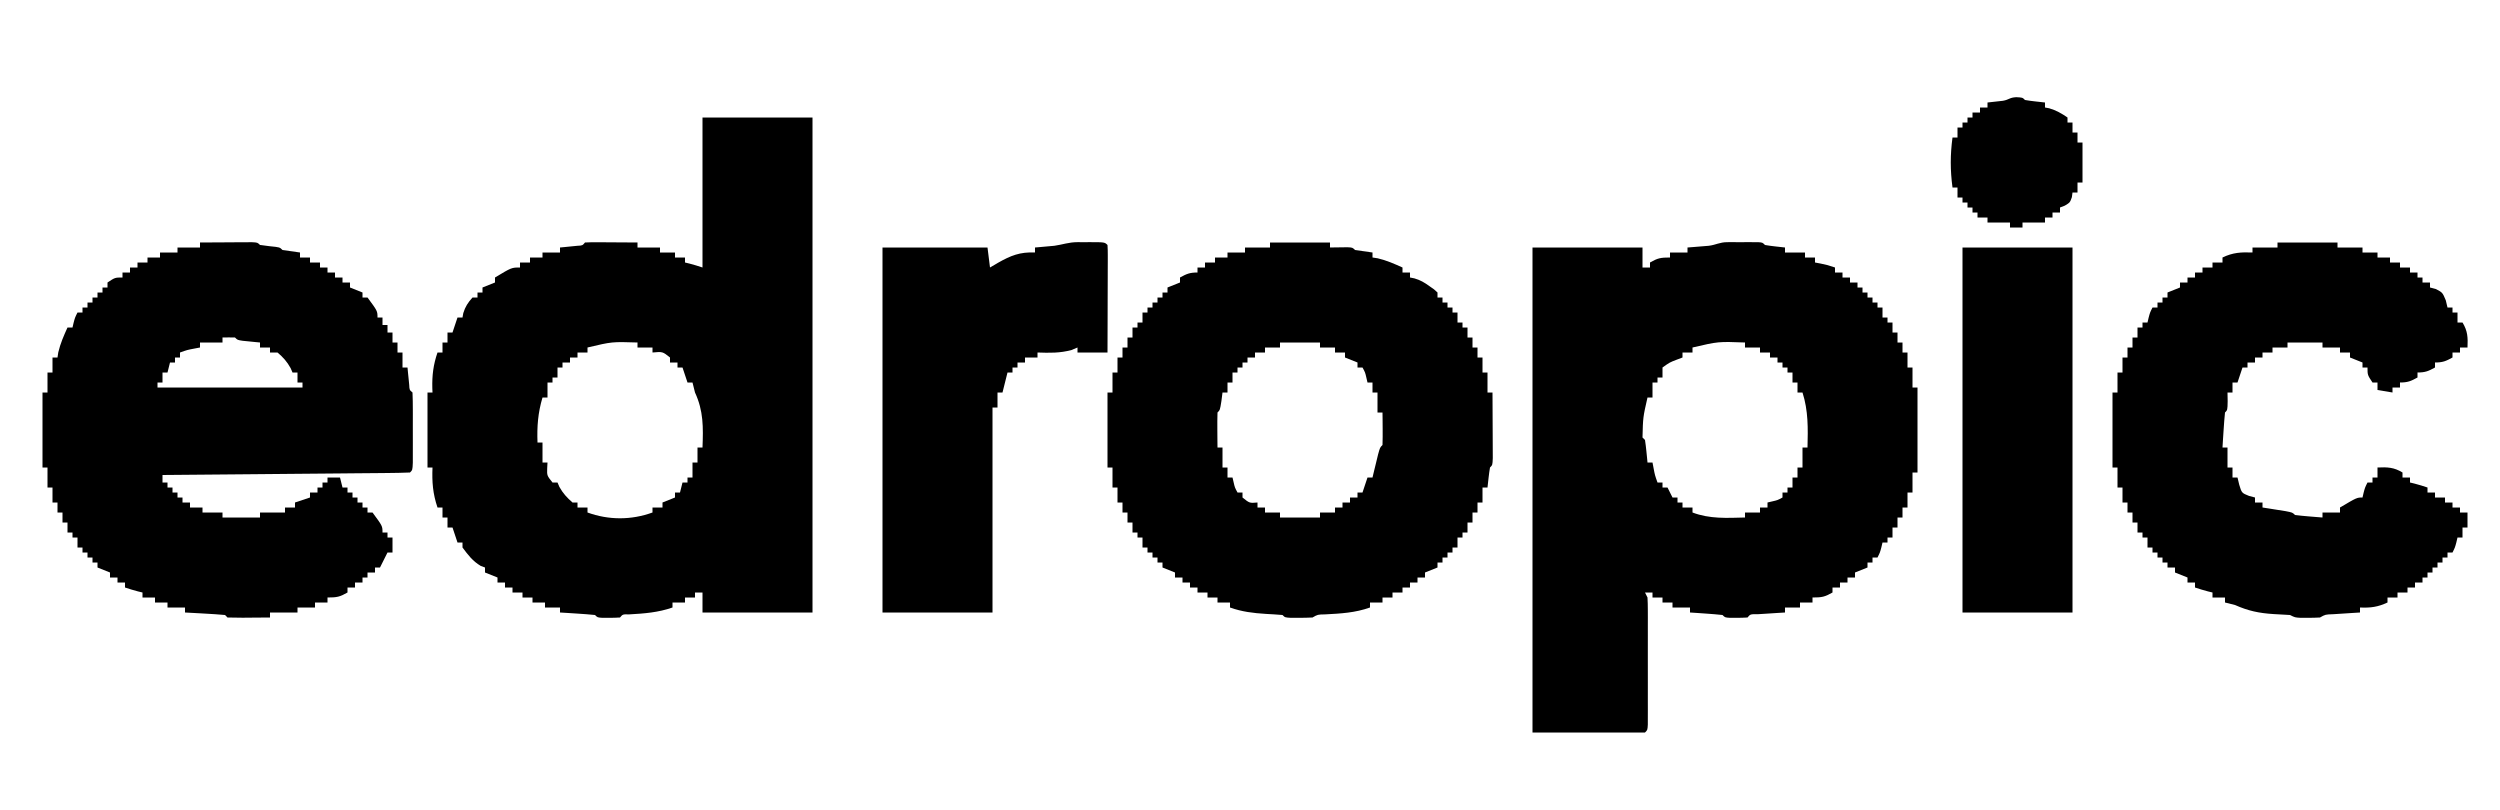
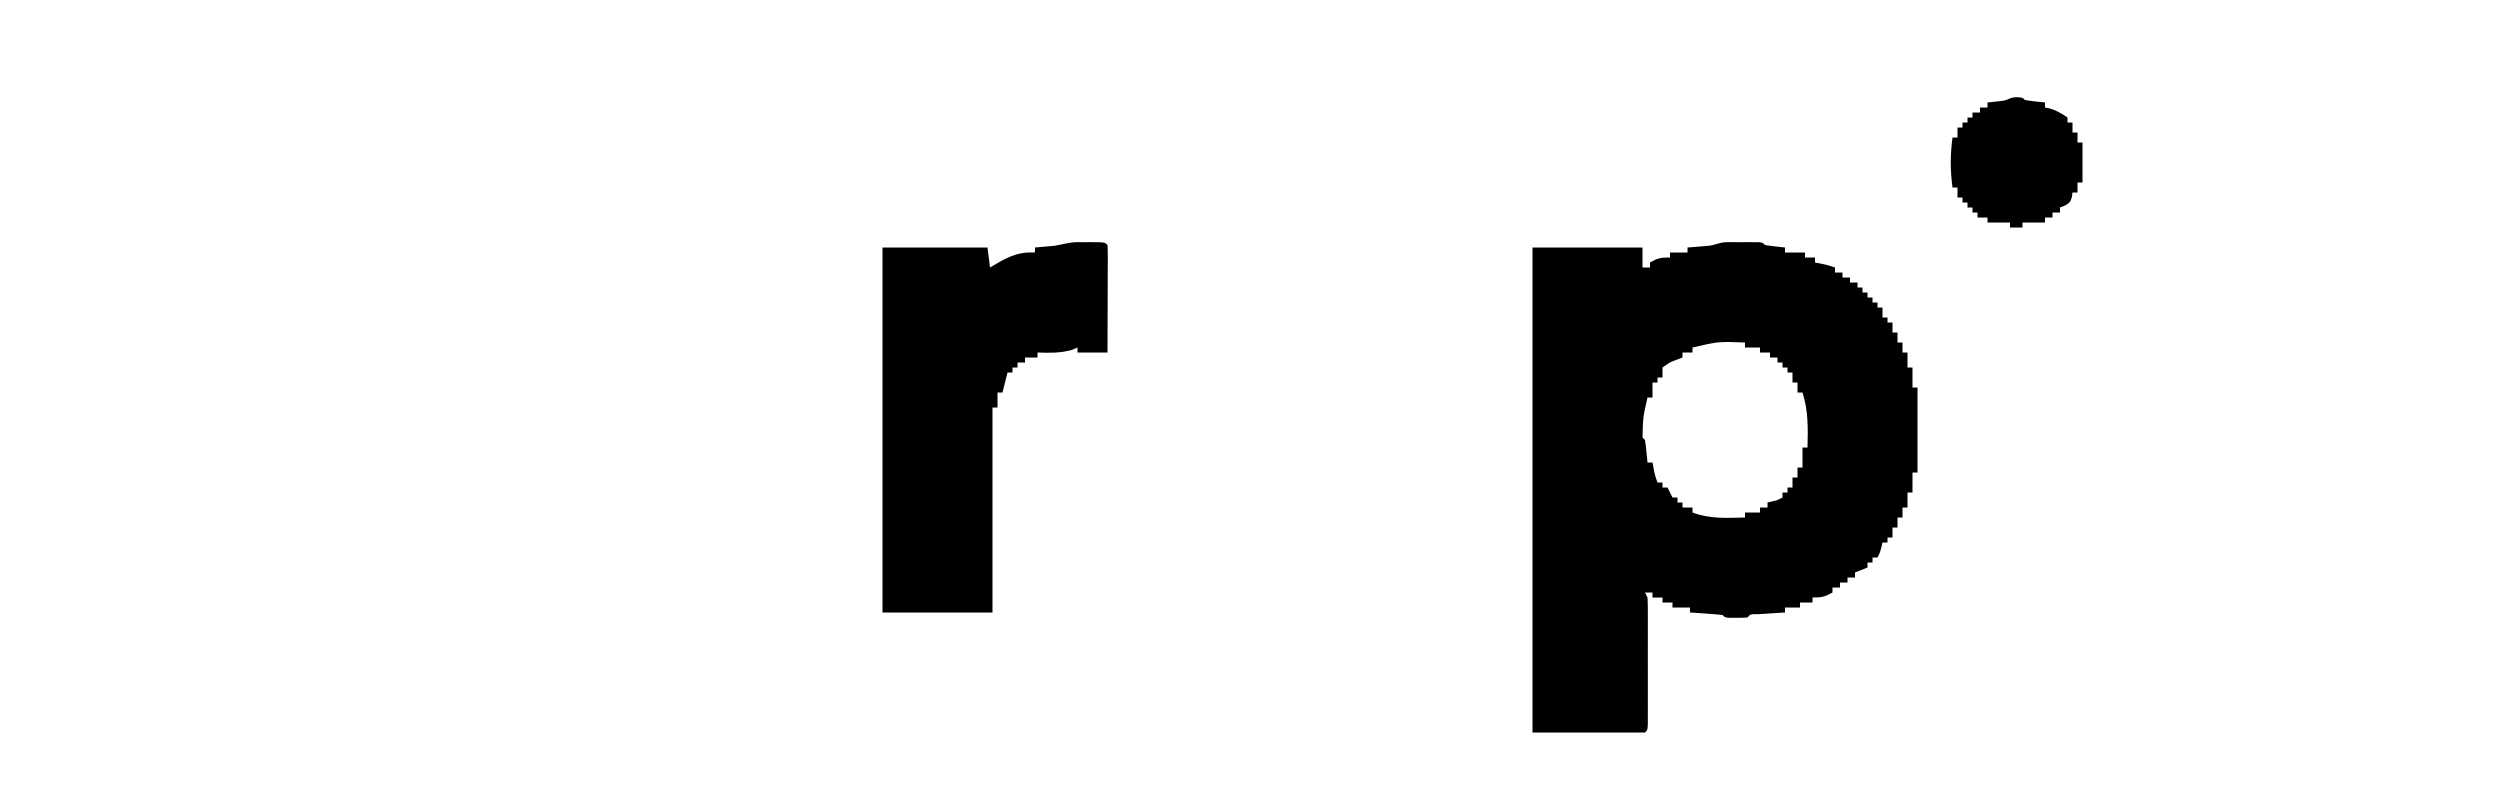
<svg xmlns="http://www.w3.org/2000/svg" version="1.1" width="1000" height="324">
-   <path d="M0 0 C14.52 0 29.04 0 44 0 C44 65.34 44 130.68 44 198 C29.48 198 14.96 198 0 198 C0 195.36 0 192.72 0 190 C-0.99 190 -1.98 190 -3 190 C-3 190.66 -3 191.32 -3 192 C-4.32 192 -5.64 192 -7 192 C-7 192.66 -7 193.32 -7 194 C-8.65 194 -10.3 194 -12 194 C-12 194.66 -12 195.32 -12 196 C-17.738 198.002 -23.249 198.416 -29.305 198.754 C-31.916 198.702 -31.916 198.702 -33 200 C-34.497 200.098 -35.999 200.13 -37.5 200.125 C-38.315 200.128 -39.129 200.13 -39.969 200.133 C-42 200 -42 200 -43 199 C-45.35 198.765 -47.706 198.586 -50.062 198.438 C-51.353 198.354 -52.643 198.27 -53.973 198.184 C-54.972 198.123 -55.971 198.062 -57 198 C-57 197.34 -57 196.68 -57 196 C-58.98 196 -60.96 196 -63 196 C-63 195.34 -63 194.68 -63 194 C-64.65 194 -66.3 194 -68 194 C-68 193.34 -68 192.68 -68 192 C-69.32 192 -70.64 192 -72 192 C-72 191.34 -72 190.68 -72 190 C-73.32 190 -74.64 190 -76 190 C-76 189.34 -76 188.68 -76 188 C-76.99 188 -77.98 188 -79 188 C-79 187.34 -79 186.68 -79 186 C-79.99 186 -80.98 186 -82 186 C-82 185.34 -82 184.68 -82 184 C-83.65 183.34 -85.3 182.68 -87 182 C-87 181.34 -87 180.68 -87 180 C-87.557 179.794 -88.114 179.588 -88.688 179.375 C-91.97 177.423 -93.707 175.058 -96 172 C-96 171.34 -96 170.68 -96 170 C-96.66 170 -97.32 170 -98 170 C-98.66 168.02 -99.32 166.04 -100 164 C-100.66 164 -101.32 164 -102 164 C-102 162.68 -102 161.36 -102 160 C-102.66 160 -103.32 160 -104 160 C-104 158.68 -104 157.36 -104 156 C-104.66 156 -105.32 156 -106 156 C-107.868 150.513 -108.236 145.778 -108 140 C-108.66 140 -109.32 140 -110 140 C-110 130.1 -110 120.2 -110 110 C-109.34 110 -108.68 110 -108 110 C-108.023 109.432 -108.046 108.863 -108.07 108.277 C-108.192 103.074 -107.677 98.927 -106 94 C-105.34 94 -104.68 94 -104 94 C-104 92.68 -104 91.36 -104 90 C-103.34 90 -102.68 90 -102 90 C-102 88.68 -102 87.36 -102 86 C-101.34 86 -100.68 86 -100 86 C-99.34 84.02 -98.68 82.04 -98 80 C-97.34 80 -96.68 80 -96 80 C-95.897 79.422 -95.794 78.845 -95.688 78.25 C-94.891 75.643 -93.809 74.026 -92 72 C-91.34 72 -90.68 72 -90 72 C-90 71.34 -90 70.68 -90 70 C-89.34 70 -88.68 70 -88 70 C-88 69.34 -88 68.68 -88 68 C-85.525 67.01 -85.525 67.01 -83 66 C-83 65.34 -83 64.68 -83 64 C-76.375 60 -76.375 60 -73 60 C-73 59.34 -73 58.68 -73 58 C-71.68 58 -70.36 58 -69 58 C-69 57.34 -69 56.68 -69 56 C-67.35 56 -65.7 56 -64 56 C-64 55.34 -64 54.68 -64 54 C-61.69 54 -59.38 54 -57 54 C-57 53.34 -57 52.68 -57 52 C-56.362 51.939 -55.724 51.879 -55.066 51.816 C-54.24 51.733 -53.414 51.649 -52.562 51.562 C-51.739 51.481 -50.915 51.4 -50.066 51.316 C-48.013 51.211 -48.013 51.211 -47 50 C-45.438 49.913 -43.873 49.893 -42.309 49.902 C-41.364 49.906 -40.42 49.909 -39.447 49.912 C-38.454 49.92 -37.461 49.929 -36.438 49.938 C-35.44 49.942 -34.443 49.947 -33.416 49.951 C-30.944 49.963 -28.472 49.979 -26 50 C-26 50.66 -26 51.32 -26 52 C-23.03 52 -20.06 52 -17 52 C-17 52.66 -17 53.32 -17 54 C-15.02 54 -13.04 54 -11 54 C-11 54.66 -11 55.32 -11 56 C-9.68 56 -8.36 56 -7 56 C-7 56.66 -7 57.32 -7 58 C-6.402 58.144 -5.804 58.289 -5.188 58.438 C-3.438 58.887 -1.713 59.429 0 60 C0 40.2 0 20.4 0 0 Z M-46 92 C-46 92.66 -46 93.32 -46 94 C-47.32 94 -48.64 94 -50 94 C-50 94.66 -50 95.32 -50 96 C-50.99 96 -51.98 96 -53 96 C-53 96.66 -53 97.32 -53 98 C-53.99 98 -54.98 98 -56 98 C-56 98.66 -56 99.32 -56 100 C-56.66 100 -57.32 100 -58 100 C-58 101.32 -58 102.64 -58 104 C-58.66 104 -59.32 104 -60 104 C-60 104.66 -60 105.32 -60 106 C-60.66 106 -61.32 106 -62 106 C-62 107.98 -62 109.96 -62 112 C-62.66 112 -63.32 112 -64 112 C-65.823 118.154 -66.236 123.596 -66 130 C-65.34 130 -64.68 130 -64 130 C-64 132.64 -64 135.28 -64 138 C-63.34 138 -62.68 138 -62 138 C-62.041 138.763 -62.083 139.526 -62.125 140.312 C-62.221 143.227 -62.221 143.227 -60 146 C-59.34 146 -58.68 146 -58 146 C-57.752 146.577 -57.505 147.155 -57.25 147.75 C-55.817 150.329 -54.216 152.061 -52 154 C-51.34 154 -50.68 154 -50 154 C-50 154.66 -50 155.32 -50 156 C-48.68 156 -47.36 156 -46 156 C-46 156.66 -46 157.32 -46 158 C-37.526 161.081 -28.474 161.081 -20 158 C-20 157.34 -20 156.68 -20 156 C-18.68 156 -17.36 156 -16 156 C-16 155.34 -16 154.68 -16 154 C-14.35 153.34 -12.7 152.68 -11 152 C-11 151.34 -11 150.68 -11 150 C-10.34 150 -9.68 150 -9 150 C-8.67 148.68 -8.34 147.36 -8 146 C-7.34 146 -6.68 146 -6 146 C-6 145.34 -6 144.68 -6 144 C-5.34 144 -4.68 144 -4 144 C-4 142.02 -4 140.04 -4 138 C-3.34 138 -2.68 138 -2 138 C-2 136.02 -2 134.04 -2 132 C-1.34 132 -0.68 132 0 132 C0.306 123.928 0.419 117.384 -3 110 C-3.359 108.673 -3.698 107.341 -4 106 C-4.66 106 -5.32 106 -6 106 C-6.66 104.02 -7.32 102.04 -8 100 C-8.66 100 -9.32 100 -10 100 C-10 99.34 -10 98.68 -10 98 C-10.99 98 -11.98 98 -13 98 C-13 97.34 -13 96.68 -13 96 C-15.954 93.63 -15.954 93.63 -20 94 C-20 93.34 -20 92.68 -20 92 C-21.98 92 -23.96 92 -26 92 C-26 91.34 -26 90.68 -26 90 C-36.189 89.674 -36.189 89.674 -46 92 Z " fill="#000000" transform="translate(281,47)" />
  <path d="M0 0 C0.804 -0.001 1.609 -0.003 2.438 -0.004 C3.283 -0 4.129 0.004 5 0.008 C6.268 0.002 6.268 0.002 7.562 -0.004 C8.367 -0.003 9.171 -0.001 10 0 C10.742 0.001 11.485 0.002 12.25 0.003 C14 0.133 14 0.133 15 1.133 C16.347 1.364 17.704 1.544 19.062 1.695 C20.362 1.84 21.661 1.984 23 2.133 C23 2.793 23 3.453 23 4.133 C25.64 4.133 28.28 4.133 31 4.133 C31 4.793 31 5.453 31 6.133 C32.32 6.133 33.64 6.133 35 6.133 C35 6.793 35 7.453 35 8.133 C35.763 8.277 36.526 8.422 37.312 8.57 C40 9.133 40 9.133 43 10.133 C43 10.793 43 11.453 43 12.133 C43.99 12.133 44.98 12.133 46 12.133 C46 12.793 46 13.453 46 14.133 C46.99 14.133 47.98 14.133 49 14.133 C49 14.793 49 15.453 49 16.133 C49.99 16.133 50.98 16.133 52 16.133 C52 16.793 52 17.453 52 18.133 C52.66 18.133 53.32 18.133 54 18.133 C54 18.793 54 19.453 54 20.133 C54.66 20.133 55.32 20.133 56 20.133 C56 20.793 56 21.453 56 22.133 C56.66 22.133 57.32 22.133 58 22.133 C58 22.793 58 23.453 58 24.133 C58.66 24.133 59.32 24.133 60 24.133 C60 24.793 60 25.453 60 26.133 C60.66 26.133 61.32 26.133 62 26.133 C62 27.453 62 28.773 62 30.133 C62.66 30.133 63.32 30.133 64 30.133 C64 30.793 64 31.453 64 32.133 C64.66 32.133 65.32 32.133 66 32.133 C66 33.453 66 34.773 66 36.133 C66.66 36.133 67.32 36.133 68 36.133 C68 37.453 68 38.773 68 40.133 C68.66 40.133 69.32 40.133 70 40.133 C70 41.453 70 42.773 70 44.133 C70.66 44.133 71.32 44.133 72 44.133 C72 46.113 72 48.093 72 50.133 C72.66 50.133 73.32 50.133 74 50.133 C74 52.773 74 55.413 74 58.133 C74.66 58.133 75.32 58.133 76 58.133 C76 69.353 76 80.573 76 92.133 C75.34 92.133 74.68 92.133 74 92.133 C74 94.773 74 97.413 74 100.133 C73.34 100.133 72.68 100.133 72 100.133 C72 102.113 72 104.093 72 106.133 C71.34 106.133 70.68 106.133 70 106.133 C70 107.453 70 108.773 70 110.133 C69.34 110.133 68.68 110.133 68 110.133 C68 111.453 68 112.773 68 114.133 C67.34 114.133 66.68 114.133 66 114.133 C66 115.453 66 116.773 66 118.133 C65.34 118.133 64.68 118.133 64 118.133 C64 118.793 64 119.453 64 120.133 C63.34 120.133 62.68 120.133 62 120.133 C61.856 120.752 61.711 121.37 61.562 122.008 C61 124.133 61 124.133 60 126.133 C59.34 126.133 58.68 126.133 58 126.133 C58 126.793 58 127.453 58 128.133 C57.34 128.133 56.68 128.133 56 128.133 C56 128.793 56 129.453 56 130.133 C53.525 131.123 53.525 131.123 51 132.133 C51 132.793 51 133.453 51 134.133 C50.01 134.133 49.02 134.133 48 134.133 C48 134.793 48 135.453 48 136.133 C47.01 136.133 46.02 136.133 45 136.133 C45 136.793 45 137.453 45 138.133 C44.01 138.133 43.02 138.133 42 138.133 C42 138.793 42 139.453 42 140.133 C38.912 141.897 37.767 142.133 34 142.133 C34 142.793 34 143.453 34 144.133 C32.35 144.133 30.7 144.133 29 144.133 C29 144.793 29 145.453 29 146.133 C27.02 146.133 25.04 146.133 23 146.133 C23 146.793 23 147.453 23 148.133 C22.001 148.193 21.002 148.254 19.973 148.316 C18.682 148.4 17.392 148.484 16.062 148.57 C14.775 148.652 13.487 148.733 12.16 148.816 C9.14 148.782 9.14 148.782 8 150.133 C6.503 150.231 5.001 150.263 3.5 150.258 C2.685 150.26 1.871 150.263 1.031 150.266 C-1 150.133 -1 150.133 -2 149.133 C-4.183 148.898 -6.372 148.719 -8.562 148.57 C-9.76 148.487 -10.958 148.403 -12.191 148.316 C-13.118 148.256 -14.045 148.195 -15 148.133 C-15 147.473 -15 146.813 -15 146.133 C-17.31 146.133 -19.62 146.133 -22 146.133 C-22 145.473 -22 144.813 -22 144.133 C-23.32 144.133 -24.64 144.133 -26 144.133 C-26 143.473 -26 142.813 -26 142.133 C-27.32 142.133 -28.64 142.133 -30 142.133 C-30 141.473 -30 140.813 -30 140.133 C-30.99 140.133 -31.98 140.133 -33 140.133 C-32.67 140.793 -32.34 141.453 -32 142.133 C-31.904 143.823 -31.872 145.517 -31.871 147.209 C-31.867 148.267 -31.864 149.325 -31.861 150.414 C-31.863 151.56 -31.865 152.706 -31.867 153.887 C-31.866 155.058 -31.865 156.229 -31.864 157.436 C-31.864 159.915 -31.865 162.394 -31.87 164.873 C-31.875 168.683 -31.87 172.493 -31.863 176.303 C-31.864 178.706 -31.865 181.109 -31.867 183.512 C-31.865 184.66 -31.863 185.807 -31.861 186.99 C-31.866 188.572 -31.866 188.572 -31.871 190.186 C-31.871 191.119 -31.872 192.052 -31.873 193.014 C-32 195.133 -32 195.133 -33 196.133 C-47.85 196.133 -62.7 196.133 -78 196.133 C-78 132.113 -78 68.093 -78 2.133 C-63.48 2.133 -48.96 2.133 -34 2.133 C-34 4.773 -34 7.413 -34 10.133 C-33.01 10.133 -32.02 10.133 -31 10.133 C-31 9.473 -31 8.813 -31 8.133 C-27.912 6.368 -26.767 6.133 -23 6.133 C-23 5.473 -23 4.813 -23 4.133 C-20.69 4.133 -18.38 4.133 -16 4.133 C-16 3.473 -16 2.813 -16 2.133 C-15.218 2.072 -14.435 2.012 -13.629 1.949 C-12.111 1.824 -12.111 1.824 -10.562 1.695 C-9.553 1.614 -8.544 1.533 -7.504 1.449 C-4.513 1.071 -3.202 0.005 0 0 Z M-14 42.133 C-14 42.793 -14 43.453 -14 44.133 C-15.32 44.133 -16.64 44.133 -18 44.133 C-18 44.793 -18 45.453 -18 46.133 C-18.763 46.422 -19.526 46.71 -20.312 47.008 C-23.15 48.096 -23.15 48.096 -26 50.133 C-26 51.453 -26 52.773 -26 54.133 C-26.66 54.133 -27.32 54.133 -28 54.133 C-28 54.793 -28 55.453 -28 56.133 C-28.66 56.133 -29.32 56.133 -30 56.133 C-30 58.113 -30 60.093 -30 62.133 C-30.66 62.133 -31.32 62.133 -32 62.133 C-33.803 70.05 -33.803 70.05 -34 78.133 C-33.67 78.463 -33.34 78.793 -33 79.133 C-32.768 80.648 -32.588 82.17 -32.438 83.695 C-32.312 84.935 -32.312 84.935 -32.184 86.199 C-32.123 86.837 -32.062 87.475 -32 88.133 C-31.34 88.133 -30.68 88.133 -30 88.133 C-29.856 88.896 -29.711 89.659 -29.562 90.445 C-29.037 93.215 -29.037 93.215 -28 96.133 C-27.34 96.133 -26.68 96.133 -26 96.133 C-26 96.793 -26 97.453 -26 98.133 C-25.34 98.133 -24.68 98.133 -24 98.133 C-23.34 99.453 -22.68 100.773 -22 102.133 C-21.34 102.133 -20.68 102.133 -20 102.133 C-20 102.793 -20 103.453 -20 104.133 C-19.34 104.133 -18.68 104.133 -18 104.133 C-18 104.793 -18 105.453 -18 106.133 C-16.68 106.133 -15.36 106.133 -14 106.133 C-14 106.793 -14 107.453 -14 108.133 C-7.12 110.754 -0.278 110.315 7 110.133 C7 109.473 7 108.813 7 108.133 C8.98 108.133 10.96 108.133 13 108.133 C13 107.473 13 106.813 13 106.133 C13.99 106.133 14.98 106.133 16 106.133 C16 105.473 16 104.813 16 104.133 C16.619 103.988 17.238 103.844 17.875 103.695 C20.033 103.201 20.033 103.201 22 102.133 C22 101.473 22 100.813 22 100.133 C22.66 100.133 23.32 100.133 24 100.133 C24 99.473 24 98.813 24 98.133 C24.66 98.133 25.32 98.133 26 98.133 C26 96.813 26 95.493 26 94.133 C26.66 94.133 27.32 94.133 28 94.133 C28 92.813 28 91.493 28 90.133 C28.66 90.133 29.32 90.133 30 90.133 C30 87.493 30 84.853 30 82.133 C30.66 82.133 31.32 82.133 32 82.133 C32.194 74.477 32.348 67.47 30 60.133 C29.34 60.133 28.68 60.133 28 60.133 C28 58.813 28 57.493 28 56.133 C27.34 56.133 26.68 56.133 26 56.133 C26 54.813 26 53.493 26 52.133 C25.34 52.133 24.68 52.133 24 52.133 C24 51.473 24 50.813 24 50.133 C23.34 50.133 22.68 50.133 22 50.133 C22 49.473 22 48.813 22 48.133 C21.34 48.133 20.68 48.133 20 48.133 C20 47.473 20 46.813 20 46.133 C19.01 46.133 18.02 46.133 17 46.133 C17 45.473 17 44.813 17 44.133 C15.68 44.133 14.36 44.133 13 44.133 C13 43.473 13 42.813 13 42.133 C11.02 42.133 9.04 42.133 7 42.133 C7 41.473 7 40.813 7 40.133 C-3.699 39.731 -3.699 39.731 -14 42.133 Z " fill="#000000" transform="translate(691,96.867)" />
-   <path d="M0 0 C3.812 -0.029 7.625 -0.047 11.438 -0.062 C12.526 -0.071 13.615 -0.079 14.736 -0.088 C15.771 -0.091 16.805 -0.094 17.871 -0.098 C18.829 -0.103 19.788 -0.108 20.775 -0.114 C23 0 23 0 24 1 C25.328 1.206 26.663 1.366 28 1.5 C31.889 1.889 31.889 1.889 33 3 C35.328 3.368 37.662 3.702 40 4 C40 4.66 40 5.32 40 6 C41.32 6 42.64 6 44 6 C44 6.66 44 7.32 44 8 C45.32 8 46.64 8 48 8 C48 8.66 48 9.32 48 10 C48.99 10 49.98 10 51 10 C51 10.66 51 11.32 51 12 C51.99 12 52.98 12 54 12 C54 12.66 54 13.32 54 14 C54.99 14 55.98 14 57 14 C57 14.66 57 15.32 57 16 C57.99 16 58.98 16 60 16 C60 16.66 60 17.32 60 18 C61.65 18.66 63.3 19.32 65 20 C65 20.66 65 21.32 65 22 C65.66 22 66.32 22 67 22 C71 27.412 71 27.412 71 30 C71.66 30 72.32 30 73 30 C73 30.99 73 31.98 73 33 C73.66 33 74.32 33 75 33 C75 33.99 75 34.98 75 36 C75.66 36 76.32 36 77 36 C77 37.32 77 38.64 77 40 C77.66 40 78.32 40 79 40 C79 41.32 79 42.64 79 44 C79.66 44 80.32 44 81 44 C81 45.98 81 47.96 81 50 C81.66 50 82.32 50 83 50 C83.061 50.638 83.121 51.276 83.184 51.934 C83.267 52.76 83.351 53.586 83.438 54.438 C83.559 55.673 83.559 55.673 83.684 56.934 C83.789 58.987 83.789 58.987 85 60 C85.1 62.279 85.131 64.562 85.133 66.844 C85.134 67.528 85.135 68.212 85.136 68.917 C85.136 70.367 85.135 71.816 85.13 73.265 C85.125 75.491 85.13 77.716 85.137 79.941 C85.136 81.346 85.135 82.751 85.133 84.156 C85.132 85.443 85.131 86.731 85.129 88.057 C85 91 85 91 84 92 C80.926 92.125 77.874 92.186 74.799 92.205 C73.833 92.215 72.867 92.225 71.872 92.235 C68.663 92.267 65.455 92.292 62.246 92.316 C60.028 92.337 57.81 92.358 55.592 92.379 C49.741 92.435 43.89 92.484 38.039 92.532 C32.073 92.582 26.108 92.638 20.143 92.693 C8.428 92.801 -3.286 92.902 -15 93 C-15 93.99 -15 94.98 -15 96 C-14.34 96 -13.68 96 -13 96 C-13 96.66 -13 97.32 -13 98 C-12.34 98 -11.68 98 -11 98 C-11 98.66 -11 99.32 -11 100 C-10.34 100 -9.68 100 -9 100 C-9 100.66 -9 101.32 -9 102 C-8.34 102 -7.68 102 -7 102 C-7 102.66 -7 103.32 -7 104 C-6.01 104 -5.02 104 -4 104 C-4 104.66 -4 105.32 -4 106 C-2.35 106 -0.7 106 1 106 C1 106.66 1 107.32 1 108 C3.64 108 6.28 108 9 108 C9 108.66 9 109.32 9 110 C13.95 110 18.9 110 24 110 C24 109.34 24 108.68 24 108 C27.3 108 30.6 108 34 108 C34 107.34 34 106.68 34 106 C35.32 106 36.64 106 38 106 C38 105.34 38 104.68 38 104 C39.98 103.34 41.96 102.68 44 102 C44 101.34 44 100.68 44 100 C44.99 100 45.98 100 47 100 C47 99.34 47 98.68 47 98 C47.66 98 48.32 98 49 98 C49 97.34 49 96.68 49 96 C49.66 96 50.32 96 51 96 C51 95.34 51 94.68 51 94 C52.65 94 54.3 94 56 94 C56.33 95.32 56.66 96.64 57 98 C57.66 98 58.32 98 59 98 C59 98.66 59 99.32 59 100 C59.66 100 60.32 100 61 100 C61 100.66 61 101.32 61 102 C61.66 102 62.32 102 63 102 C63 102.66 63 103.32 63 104 C63.66 104 64.32 104 65 104 C65 104.66 65 105.32 65 106 C65.66 106 66.32 106 67 106 C67 106.66 67 107.32 67 108 C67.66 108 68.32 108 69 108 C73 113.412 73 113.412 73 116 C73.66 116 74.32 116 75 116 C75 116.66 75 117.32 75 118 C75.66 118 76.32 118 77 118 C77 119.98 77 121.96 77 124 C76.34 124 75.68 124 75 124 C74.691 124.619 74.381 125.237 74.062 125.875 C73.375 127.25 72.688 128.625 72 130 C71.34 130 70.68 130 70 130 C70 130.66 70 131.32 70 132 C69.01 132 68.02 132 67 132 C67 132.66 67 133.32 67 134 C66.34 134 65.68 134 65 134 C65 134.66 65 135.32 65 136 C64.01 136 63.02 136 62 136 C62 136.66 62 137.32 62 138 C61.01 138 60.02 138 59 138 C59 138.66 59 139.32 59 140 C55.912 141.765 54.767 142 51 142 C51 142.66 51 143.32 51 144 C49.35 144 47.7 144 46 144 C46 144.66 46 145.32 46 146 C43.69 146 41.38 146 39 146 C39 146.66 39 147.32 39 148 C35.37 148 31.74 148 28 148 C28 148.66 28 149.32 28 150 C25.187 150.027 22.375 150.047 19.562 150.062 C18.76 150.071 17.958 150.079 17.131 150.088 C15.087 150.097 13.043 150.052 11 150 C10.67 149.67 10.34 149.34 10 149 C7.308 148.763 4.635 148.578 1.938 148.438 C1.179 148.394 0.42 148.351 -0.361 148.307 C-2.241 148.2 -4.12 148.1 -6 148 C-6 147.34 -6 146.68 -6 146 C-8.31 146 -10.62 146 -13 146 C-13 145.34 -13 144.68 -13 144 C-14.65 144 -16.3 144 -18 144 C-18 143.34 -18 142.68 -18 142 C-19.65 142 -21.3 142 -23 142 C-23 141.34 -23 140.68 -23 140 C-23.598 139.856 -24.196 139.711 -24.812 139.562 C-26.562 139.113 -28.287 138.571 -30 138 C-30 137.34 -30 136.68 -30 136 C-30.99 136 -31.98 136 -33 136 C-33 135.34 -33 134.68 -33 134 C-33.99 134 -34.98 134 -36 134 C-36 133.34 -36 132.68 -36 132 C-37.65 131.34 -39.3 130.68 -41 130 C-41 129.34 -41 128.68 -41 128 C-41.66 128 -42.32 128 -43 128 C-43 127.34 -43 126.68 -43 126 C-43.66 126 -44.32 126 -45 126 C-45 125.34 -45 124.68 -45 124 C-45.66 124 -46.32 124 -47 124 C-47 123.34 -47 122.68 -47 122 C-47.66 122 -48.32 122 -49 122 C-49 120.68 -49 119.36 -49 118 C-49.66 118 -50.32 118 -51 118 C-51 117.34 -51 116.68 -51 116 C-51.66 116 -52.32 116 -53 116 C-53 114.68 -53 113.36 -53 112 C-53.66 112 -54.32 112 -55 112 C-55 110.68 -55 109.36 -55 108 C-55.66 108 -56.32 108 -57 108 C-57 106.68 -57 105.36 -57 104 C-57.66 104 -58.32 104 -59 104 C-59 102.02 -59 100.04 -59 98 C-59.66 98 -60.32 98 -61 98 C-61 95.36 -61 92.72 -61 90 C-61.66 90 -62.32 90 -63 90 C-63 80.1 -63 70.2 -63 60 C-62.34 60 -61.68 60 -61 60 C-61 57.36 -61 54.72 -61 52 C-60.34 52 -59.68 52 -59 52 C-59 50.02 -59 48.04 -59 46 C-58.34 46 -57.68 46 -57 46 C-56.897 45.319 -56.794 44.639 -56.688 43.938 C-55.853 40.371 -54.505 37.338 -53 34 C-52.34 34 -51.68 34 -51 34 C-50.856 33.381 -50.711 32.763 -50.562 32.125 C-50 30 -50 30 -49 28 C-48.34 28 -47.68 28 -47 28 C-47 27.34 -47 26.68 -47 26 C-46.34 26 -45.68 26 -45 26 C-45 25.34 -45 24.68 -45 24 C-44.34 24 -43.68 24 -43 24 C-43 23.34 -43 22.68 -43 22 C-42.34 22 -41.68 22 -41 22 C-41 21.34 -41 20.68 -41 20 C-40.34 20 -39.68 20 -39 20 C-39 19.34 -39 18.68 -39 18 C-38.34 18 -37.68 18 -37 18 C-37 17.34 -37 16.68 -37 16 C-34 14 -34 14 -31 14 C-31 13.34 -31 12.68 -31 12 C-30.01 12 -29.02 12 -28 12 C-28 11.34 -28 10.68 -28 10 C-27.01 10 -26.02 10 -25 10 C-25 9.34 -25 8.68 -25 8 C-23.68 8 -22.36 8 -21 8 C-21 7.34 -21 6.68 -21 6 C-19.35 6 -17.7 6 -16 6 C-16 5.34 -16 4.68 -16 4 C-13.69 4 -11.38 4 -9 4 C-9 3.34 -9 2.68 -9 2 C-6.03 2 -3.06 2 0 2 C0 1.34 0 0.68 0 0 Z M9 38 C9 38.66 9 39.32 9 40 C6.03 40 3.06 40 0 40 C0 40.66 0 41.32 0 42 C-0.763 42.144 -1.526 42.289 -2.312 42.438 C-5.082 42.963 -5.082 42.963 -8 44 C-8 44.66 -8 45.32 -8 46 C-8.66 46 -9.32 46 -10 46 C-10 46.66 -10 47.32 -10 48 C-10.66 48 -11.32 48 -12 48 C-12.33 49.32 -12.66 50.64 -13 52 C-13.66 52 -14.32 52 -15 52 C-15 53.32 -15 54.64 -15 56 C-15.66 56 -16.32 56 -17 56 C-17 56.66 -17 57.32 -17 58 C2.14 58 21.28 58 41 58 C41 57.34 41 56.68 41 56 C40.34 56 39.68 56 39 56 C39 54.68 39 53.36 39 52 C38.34 52 37.68 52 37 52 C36.752 51.422 36.505 50.845 36.25 50.25 C34.806 47.651 33.265 45.922 31 44 C30.01 44 29.02 44 28 44 C28 43.34 28 42.68 28 42 C26.68 42 25.36 42 24 42 C24 41.34 24 40.68 24 40 C23.362 39.939 22.724 39.879 22.066 39.816 C21.24 39.733 20.414 39.649 19.562 39.562 C18.739 39.481 17.915 39.4 17.066 39.316 C15 39 15 39 14 38 C12.334 37.959 10.666 37.957 9 38 Z " fill="#000000" transform="translate(80,97)" />
-   <path d="M0 0 C7.92 0 15.84 0 24 0 C24 0.66 24 1.32 24 2 C24.957 1.983 24.957 1.983 25.934 1.965 C26.76 1.956 27.586 1.947 28.438 1.938 C29.261 1.926 30.085 1.914 30.934 1.902 C33 2 33 2 34 3 C36.328 3.368 38.662 3.702 41 4 C41 4.66 41 5.32 41 6 C41.681 6.103 42.361 6.206 43.062 6.312 C46.629 7.147 49.662 8.495 53 10 C53 10.66 53 11.32 53 12 C53.99 12 54.98 12 56 12 C56 12.66 56 13.32 56 14 C56.583 14.115 57.165 14.229 57.766 14.348 C60.165 15.048 61.729 15.982 63.75 17.438 C64.364 17.869 64.977 18.301 65.609 18.746 C66.068 19.16 66.527 19.574 67 20 C67 20.66 67 21.32 67 22 C67.66 22 68.32 22 69 22 C69 22.66 69 23.32 69 24 C69.66 24 70.32 24 71 24 C71 24.66 71 25.32 71 26 C71.66 26 72.32 26 73 26 C73 26.66 73 27.32 73 28 C73.66 28 74.32 28 75 28 C75 29.32 75 30.64 75 32 C75.66 32 76.32 32 77 32 C77 32.66 77 33.32 77 34 C77.66 34 78.32 34 79 34 C79 35.32 79 36.64 79 38 C79.66 38 80.32 38 81 38 C81 39.32 81 40.64 81 42 C81.66 42 82.32 42 83 42 C83 43.32 83 44.64 83 46 C83.66 46 84.32 46 85 46 C85 47.98 85 49.96 85 52 C85.66 52 86.32 52 87 52 C87 54.64 87 57.28 87 60 C87.66 60 88.32 60 89 60 C89.025 64.112 89.043 68.223 89.055 72.335 C89.06 73.735 89.067 75.135 89.075 76.534 C89.088 78.542 89.093 80.551 89.098 82.559 C89.103 83.768 89.108 84.978 89.114 86.224 C89 89 89 89 88 90 C87.769 91.347 87.588 92.704 87.438 94.062 C87.293 95.362 87.149 96.661 87 98 C86.34 98 85.68 98 85 98 C85 99.98 85 101.96 85 104 C84.34 104 83.68 104 83 104 C83 105.32 83 106.64 83 108 C82.34 108 81.68 108 81 108 C81 109.32 81 110.64 81 112 C80.34 112 79.68 112 79 112 C79 113.32 79 114.64 79 116 C78.34 116 77.68 116 77 116 C77 116.66 77 117.32 77 118 C76.34 118 75.68 118 75 118 C75 119.32 75 120.64 75 122 C74.34 122 73.68 122 73 122 C73 122.66 73 123.32 73 124 C72.34 124 71.68 124 71 124 C71 124.66 71 125.32 71 126 C70.34 126 69.68 126 69 126 C69 126.66 69 127.32 69 128 C68.34 128 67.68 128 67 128 C67 128.66 67 129.32 67 130 C64.525 130.99 64.525 130.99 62 132 C62 132.66 62 133.32 62 134 C61.01 134 60.02 134 59 134 C59 134.66 59 135.32 59 136 C58.01 136 57.02 136 56 136 C56 136.66 56 137.32 56 138 C55.01 138 54.02 138 53 138 C53 138.66 53 139.32 53 140 C51.68 140 50.36 140 49 140 C49 140.66 49 141.32 49 142 C47.68 142 46.36 142 45 142 C45 142.66 45 143.32 45 144 C43.35 144 41.7 144 40 144 C40 144.66 40 145.32 40 146 C34.065 148.12 28.285 148.427 22.012 148.754 C19.079 148.805 19.079 148.805 17 150 C15.148 150.096 13.292 150.13 11.438 150.125 C10.446 150.128 9.455 150.13 8.434 150.133 C6 150 6 150 5 149 C2.795 148.814 0.585 148.677 -1.625 148.562 C-6.736 148.239 -11.186 147.719 -16 146 C-16 145.34 -16 144.68 -16 144 C-17.65 144 -19.3 144 -21 144 C-21 143.34 -21 142.68 -21 142 C-22.32 142 -23.64 142 -25 142 C-25 141.34 -25 140.68 -25 140 C-26.32 140 -27.64 140 -29 140 C-29 139.34 -29 138.68 -29 138 C-29.99 138 -30.98 138 -32 138 C-32 137.34 -32 136.68 -32 136 C-32.99 136 -33.98 136 -35 136 C-35 135.34 -35 134.68 -35 134 C-35.99 134 -36.98 134 -38 134 C-38 133.34 -38 132.68 -38 132 C-39.65 131.34 -41.3 130.68 -43 130 C-43 129.34 -43 128.68 -43 128 C-43.66 128 -44.32 128 -45 128 C-45 127.34 -45 126.68 -45 126 C-45.66 126 -46.32 126 -47 126 C-47 125.34 -47 124.68 -47 124 C-47.66 124 -48.32 124 -49 124 C-49 123.34 -49 122.68 -49 122 C-49.66 122 -50.32 122 -51 122 C-51 120.68 -51 119.36 -51 118 C-51.66 118 -52.32 118 -53 118 C-53 117.34 -53 116.68 -53 116 C-53.66 116 -54.32 116 -55 116 C-55 114.68 -55 113.36 -55 112 C-55.66 112 -56.32 112 -57 112 C-57 110.68 -57 109.36 -57 108 C-57.66 108 -58.32 108 -59 108 C-59 106.68 -59 105.36 -59 104 C-59.66 104 -60.32 104 -61 104 C-61 102.02 -61 100.04 -61 98 C-61.66 98 -62.32 98 -63 98 C-63 95.36 -63 92.72 -63 90 C-63.66 90 -64.32 90 -65 90 C-65 80.1 -65 70.2 -65 60 C-64.34 60 -63.68 60 -63 60 C-63 57.36 -63 54.72 -63 52 C-62.34 52 -61.68 52 -61 52 C-61 50.02 -61 48.04 -61 46 C-60.34 46 -59.68 46 -59 46 C-59 44.68 -59 43.36 -59 42 C-58.34 42 -57.68 42 -57 42 C-57 40.68 -57 39.36 -57 38 C-56.34 38 -55.68 38 -55 38 C-55 36.68 -55 35.36 -55 34 C-54.34 34 -53.68 34 -53 34 C-53 33.34 -53 32.68 -53 32 C-52.34 32 -51.68 32 -51 32 C-51 30.68 -51 29.36 -51 28 C-50.34 28 -49.68 28 -49 28 C-49 27.34 -49 26.68 -49 26 C-48.34 26 -47.68 26 -47 26 C-47 25.34 -47 24.68 -47 24 C-46.34 24 -45.68 24 -45 24 C-45 23.34 -45 22.68 -45 22 C-44.34 22 -43.68 22 -43 22 C-43 21.34 -43 20.68 -43 20 C-42.34 20 -41.68 20 -41 20 C-41 19.34 -41 18.68 -41 18 C-39.35 17.34 -37.7 16.68 -36 16 C-36 15.34 -36 14.68 -36 14 C-33.353 12.539 -32.106 12 -29 12 C-29 11.34 -29 10.68 -29 10 C-28.01 10 -27.02 10 -26 10 C-26 9.34 -26 8.68 -26 8 C-24.68 8 -23.36 8 -22 8 C-22 7.34 -22 6.68 -22 6 C-20.35 6 -18.7 6 -17 6 C-17 5.34 -17 4.68 -17 4 C-14.69 4 -12.38 4 -10 4 C-10 3.34 -10 2.68 -10 2 C-6.7 2 -3.4 2 0 2 C0 1.34 0 0.68 0 0 Z M4 40 C4 40.66 4 41.32 4 42 C2.02 42 0.04 42 -2 42 C-2 42.66 -2 43.32 -2 44 C-3.32 44 -4.64 44 -6 44 C-6 44.66 -6 45.32 -6 46 C-6.99 46 -7.98 46 -9 46 C-9 46.66 -9 47.32 -9 48 C-9.66 48 -10.32 48 -11 48 C-11 48.66 -11 49.32 -11 50 C-11.66 50 -12.32 50 -13 50 C-13 50.66 -13 51.32 -13 52 C-13.66 52 -14.32 52 -15 52 C-15 53.32 -15 54.64 -15 56 C-15.66 56 -16.32 56 -17 56 C-17 57.32 -17 58.64 -17 60 C-17.66 60 -18.32 60 -19 60 C-19.144 61.134 -19.289 62.269 -19.438 63.438 C-20 67 -20 67 -21 68 C-21.073 70.353 -21.084 72.708 -21.062 75.062 C-21.053 76.353 -21.044 77.643 -21.035 78.973 C-21.024 79.972 -21.012 80.971 -21 82 C-20.34 82 -19.68 82 -19 82 C-19 84.64 -19 87.28 -19 90 C-18.34 90 -17.68 90 -17 90 C-17 91.32 -17 92.64 -17 94 C-16.34 94 -15.68 94 -15 94 C-14.856 94.619 -14.711 95.237 -14.562 95.875 C-14.068 98.033 -14.068 98.033 -13 100 C-12.34 100 -11.68 100 -11 100 C-11 100.66 -11 101.32 -11 102 C-8.185 104.277 -8.185 104.277 -5 104 C-5 104.66 -5 105.32 -5 106 C-4.01 106 -3.02 106 -2 106 C-2 106.66 -2 107.32 -2 108 C-0.02 108 1.96 108 4 108 C4 108.66 4 109.32 4 110 C9.28 110 14.56 110 20 110 C20 109.34 20 108.68 20 108 C21.98 108 23.96 108 26 108 C26 107.34 26 106.68 26 106 C26.99 106 27.98 106 29 106 C29 105.34 29 104.68 29 104 C29.99 104 30.98 104 32 104 C32 103.34 32 102.68 32 102 C32.99 102 33.98 102 35 102 C35 101.34 35 100.68 35 100 C35.66 100 36.32 100 37 100 C37.66 98.02 38.32 96.04 39 94 C39.66 94 40.32 94 41 94 C41.205 93.145 41.41 92.291 41.621 91.41 C41.891 90.305 42.16 89.201 42.438 88.062 C42.704 86.96 42.971 85.858 43.246 84.723 C44 82 44 82 45 81 C45.073 78.814 45.084 76.625 45.062 74.438 C45.053 73.24 45.044 72.042 45.035 70.809 C45.024 69.882 45.012 68.955 45 68 C44.34 68 43.68 68 43 68 C43 65.36 43 62.72 43 60 C42.34 60 41.68 60 41 60 C41 58.68 41 57.36 41 56 C40.34 56 39.68 56 39 56 C38.856 55.381 38.711 54.763 38.562 54.125 C38.068 51.967 38.068 51.967 37 50 C36.34 50 35.68 50 35 50 C35 49.34 35 48.68 35 48 C32.525 47.01 32.525 47.01 30 46 C30 45.34 30 44.68 30 44 C28.68 44 27.36 44 26 44 C26 43.34 26 42.68 26 42 C24.02 42 22.04 42 20 42 C20 41.34 20 40.68 20 40 C14.72 40 9.44 40 4 40 Z " fill="#000000" transform="translate(508,97)" />
-   <path d="M0 0 C7.92 0 15.84 0 24 0 C24 0.66 24 1.32 24 2 C27.3 2 30.6 2 34 2 C34 2.66 34 3.32 34 4 C35.98 4 37.96 4 40 4 C40 4.66 40 5.32 40 6 C41.65 6 43.3 6 45 6 C45 6.66 45 7.32 45 8 C46.32 8 47.64 8 49 8 C49 8.66 49 9.32 49 10 C50.32 10 51.64 10 53 10 C53 10.66 53 11.32 53 12 C53.99 12 54.98 12 56 12 C56 12.66 56 13.32 56 14 C56.66 14 57.32 14 58 14 C58 14.66 58 15.32 58 16 C58.99 16 59.98 16 61 16 C61 16.66 61 17.32 61 18 C62.176 18.309 62.176 18.309 63.375 18.625 C66 20 66 20 67.312 23.125 C67.539 24.074 67.766 25.023 68 26 C68.66 26 69.32 26 70 26 C70 26.66 70 27.32 70 28 C70.66 28 71.32 28 72 28 C72 29.32 72 30.64 72 32 C72.66 32 73.32 32 74 32 C76.094 35.402 76.179 38.053 76 42 C75.01 42 74.02 42 73 42 C73 42.66 73 43.32 73 44 C72.01 44 71.02 44 70 44 C70 44.66 70 45.32 70 46 C67.353 47.461 66.106 48 63 48 C63 48.66 63 49.32 63 50 C60.353 51.461 59.106 52 56 52 C56 52.66 56 53.32 56 54 C53.353 55.461 52.106 56 49 56 C49 56.66 49 57.32 49 58 C48.01 58 47.02 58 46 58 C46 58.66 46 59.32 46 60 C44.02 59.67 42.04 59.34 40 59 C40 58.01 40 57.02 40 56 C39.34 56 38.68 56 38 56 C36 53 36 53 36 50 C35.34 50 34.68 50 34 50 C34 49.34 34 48.68 34 48 C32.35 47.34 30.7 46.68 29 46 C29 45.34 29 44.68 29 44 C27.68 44 26.36 44 25 44 C25 43.34 25 42.68 25 42 C22.69 42 20.38 42 18 42 C18 41.34 18 40.68 18 40 C13.38 40 8.76 40 4 40 C4 40.66 4 41.32 4 42 C2.02 42 0.04 42 -2 42 C-2 42.66 -2 43.32 -2 44 C-3.32 44 -4.64 44 -6 44 C-6 44.66 -6 45.32 -6 46 C-6.99 46 -7.98 46 -9 46 C-9 46.66 -9 47.32 -9 48 C-9.99 48 -10.98 48 -12 48 C-12 48.66 -12 49.32 -12 50 C-12.66 50 -13.32 50 -14 50 C-14.66 51.98 -15.32 53.96 -16 56 C-16.66 56 -17.32 56 -18 56 C-18 57.32 -18 58.64 -18 60 C-18.66 60 -19.32 60 -20 60 C-19.979 61.134 -19.959 62.269 -19.938 63.438 C-20 67 -20 67 -21 68 C-21.235 70.35 -21.414 72.706 -21.562 75.062 C-21.646 76.353 -21.73 77.643 -21.816 78.973 C-21.907 80.471 -21.907 80.471 -22 82 C-21.34 82 -20.68 82 -20 82 C-20 84.64 -20 87.28 -20 90 C-19.34 90 -18.68 90 -18 90 C-18 91.32 -18 92.64 -18 94 C-17.34 94 -16.68 94 -16 94 C-15.773 94.949 -15.546 95.897 -15.312 96.875 C-14.309 100.193 -14.309 100.193 -11.375 101.375 C-10.199 101.684 -10.199 101.684 -9 102 C-9 102.66 -9 103.32 -9 104 C-8.01 104 -7.02 104 -6 104 C-6 104.66 -6 105.32 -6 106 C-5.145 106.133 -4.291 106.266 -3.41 106.402 C-2.305 106.579 -1.201 106.756 -0.062 106.938 C1.04 107.112 2.142 107.286 3.277 107.465 C6 108 6 108 7 109 C8.849 109.234 10.705 109.413 12.562 109.562 C14.08 109.688 14.08 109.688 15.629 109.816 C16.411 109.877 17.194 109.938 18 110 C18 109.34 18 108.68 18 108 C20.31 108 22.62 108 25 108 C25 107.34 25 106.68 25 106 C31.75 102 31.75 102 34 102 C34.144 101.381 34.289 100.763 34.438 100.125 C35 98 35 98 36 96 C36.66 96 37.32 96 38 96 C38 95.34 38 94.68 38 94 C38.66 94 39.32 94 40 94 C40 92.68 40 91.36 40 90 C43.947 89.821 46.598 89.906 50 92 C50 92.66 50 93.32 50 94 C50.99 94 51.98 94 53 94 C53 94.66 53 95.32 53 96 C53.897 96.217 53.897 96.217 54.812 96.438 C56.562 96.887 58.287 97.429 60 98 C60 98.66 60 99.32 60 100 C60.99 100 61.98 100 63 100 C63 100.66 63 101.32 63 102 C64.32 102 65.64 102 67 102 C67 102.66 67 103.32 67 104 C67.99 104 68.98 104 70 104 C70 104.66 70 105.32 70 106 C70.99 106 71.98 106 73 106 C73 106.66 73 107.32 73 108 C73.99 108 74.98 108 76 108 C76 109.98 76 111.96 76 114 C75.34 114 74.68 114 74 114 C74 115.32 74 116.64 74 118 C73.34 118 72.68 118 72 118 C71.856 118.619 71.711 119.237 71.562 119.875 C71 122 71 122 70 124 C69.34 124 68.68 124 68 124 C68 124.66 68 125.32 68 126 C67.34 126 66.68 126 66 126 C66 126.66 66 127.32 66 128 C65.34 128 64.68 128 64 128 C64 128.66 64 129.32 64 130 C63.34 130 62.68 130 62 130 C62 130.66 62 131.32 62 132 C61.34 132 60.68 132 60 132 C60 132.66 60 133.32 60 134 C59.34 134 58.68 134 58 134 C58 134.66 58 135.32 58 136 C57.01 136 56.02 136 55 136 C55 136.66 55 137.32 55 138 C54.01 138 53.02 138 52 138 C52 138.66 52 139.32 52 140 C50.68 140 49.36 140 48 140 C48 140.66 48 141.32 48 142 C46.68 142 45.36 142 44 142 C44 142.66 44 143.32 44 144 C40.17 145.802 37.219 146.196 33 146 C33 146.66 33 147.32 33 148 C32.013 148.061 31.025 148.121 30.008 148.184 C28.726 148.267 27.445 148.351 26.125 148.438 C24.849 148.519 23.573 148.6 22.258 148.684 C19.117 148.792 19.117 148.792 17 150 C15.336 150.096 13.667 150.13 12 150.125 C11.113 150.128 10.226 150.13 9.312 150.133 C7 150 7 150 5 149 C2.794 148.844 0.585 148.724 -1.625 148.625 C-7.42 148.257 -11.726 147.344 -17 145 C-18.327 144.644 -19.66 144.304 -21 144 C-21 143.34 -21 142.68 -21 142 C-22.65 142 -24.3 142 -26 142 C-26 141.34 -26 140.68 -26 140 C-26.598 139.856 -27.196 139.711 -27.812 139.562 C-29.562 139.113 -31.287 138.571 -33 138 C-33 137.34 -33 136.68 -33 136 C-33.99 136 -34.98 136 -36 136 C-36 135.34 -36 134.68 -36 134 C-37.65 133.34 -39.3 132.68 -41 132 C-41 131.34 -41 130.68 -41 130 C-41.99 130 -42.98 130 -44 130 C-44 129.34 -44 128.68 -44 128 C-44.66 128 -45.32 128 -46 128 C-46 127.34 -46 126.68 -46 126 C-46.66 126 -47.32 126 -48 126 C-48 125.34 -48 124.68 -48 124 C-48.66 124 -49.32 124 -50 124 C-50 123.34 -50 122.68 -50 122 C-50.66 122 -51.32 122 -52 122 C-52 120.68 -52 119.36 -52 118 C-52.66 118 -53.32 118 -54 118 C-54 117.34 -54 116.68 -54 116 C-54.66 116 -55.32 116 -56 116 C-56 114.68 -56 113.36 -56 112 C-56.66 112 -57.32 112 -58 112 C-58 110.68 -58 109.36 -58 108 C-58.66 108 -59.32 108 -60 108 C-60 106.68 -60 105.36 -60 104 C-60.66 104 -61.32 104 -62 104 C-62 102.02 -62 100.04 -62 98 C-62.66 98 -63.32 98 -64 98 C-64 95.36 -64 92.72 -64 90 C-64.66 90 -65.32 90 -66 90 C-66 80.1 -66 70.2 -66 60 C-65.34 60 -64.68 60 -64 60 C-64 57.36 -64 54.72 -64 52 C-63.34 52 -62.68 52 -62 52 C-62 50.02 -62 48.04 -62 46 C-61.34 46 -60.68 46 -60 46 C-60 44.68 -60 43.36 -60 42 C-59.34 42 -58.68 42 -58 42 C-58 40.68 -58 39.36 -58 38 C-57.34 38 -56.68 38 -56 38 C-56 36.68 -56 35.36 -56 34 C-55.34 34 -54.68 34 -54 34 C-54 33.34 -54 32.68 -54 32 C-53.34 32 -52.68 32 -52 32 C-51.783 31.072 -51.783 31.072 -51.562 30.125 C-51 28 -51 28 -50 26 C-49.34 26 -48.68 26 -48 26 C-48 25.34 -48 24.68 -48 24 C-47.34 24 -46.68 24 -46 24 C-46 23.34 -46 22.68 -46 22 C-45.34 22 -44.68 22 -44 22 C-44 21.34 -44 20.68 -44 20 C-42.35 19.34 -40.7 18.68 -39 18 C-39 17.34 -39 16.68 -39 16 C-38.01 16 -37.02 16 -36 16 C-36 15.34 -36 14.68 -36 14 C-35.01 14 -34.02 14 -33 14 C-33 13.34 -33 12.68 -33 12 C-32.01 12 -31.02 12 -30 12 C-30 11.34 -30 10.68 -30 10 C-28.68 10 -27.36 10 -26 10 C-26 9.34 -26 8.68 -26 8 C-24.68 8 -23.36 8 -22 8 C-22 7.34 -22 6.68 -22 6 C-17.879 4.002 -14.548 3.822 -10 4 C-10 3.34 -10 2.68 -10 2 C-6.7 2 -3.4 2 0 2 C0 1.34 0 0.68 0 0 Z " fill="#000000" transform="translate(911,97)" />
  <path d="M0 0 C0.798 0.004 1.596 0.008 2.418 0.012 C3.615 0.006 3.615 0.006 4.836 0 C10.791 0.01 10.791 0.01 11.918 1.137 C12.011 2.488 12.035 3.843 12.031 5.198 C12.031 6.489 12.031 6.489 12.031 7.806 C12.026 8.741 12.021 9.677 12.016 10.641 C12.014 11.594 12.013 12.547 12.011 13.529 C12.006 16.585 11.993 19.642 11.98 22.699 C11.975 24.766 11.971 26.833 11.967 28.9 C11.956 33.979 11.938 39.058 11.918 44.137 C7.958 44.137 3.998 44.137 -0.082 44.137 C-0.082 43.477 -0.082 42.817 -0.082 42.137 C-1.258 42.632 -1.258 42.632 -2.457 43.137 C-7.076 44.411 -11.325 44.306 -16.082 44.137 C-16.082 44.797 -16.082 45.457 -16.082 46.137 C-17.732 46.137 -19.382 46.137 -21.082 46.137 C-21.082 46.797 -21.082 47.457 -21.082 48.137 C-22.072 48.137 -23.062 48.137 -24.082 48.137 C-24.082 48.797 -24.082 49.457 -24.082 50.137 C-24.742 50.137 -25.402 50.137 -26.082 50.137 C-26.082 50.797 -26.082 51.457 -26.082 52.137 C-26.742 52.137 -27.402 52.137 -28.082 52.137 C-28.226 52.714 -28.371 53.292 -28.52 53.887 C-29.04 55.97 -29.561 58.053 -30.082 60.137 C-30.742 60.137 -31.402 60.137 -32.082 60.137 C-32.082 62.117 -32.082 64.097 -32.082 66.137 C-32.742 66.137 -33.402 66.137 -34.082 66.137 C-34.082 93.197 -34.082 120.257 -34.082 148.137 C-48.602 148.137 -63.122 148.137 -78.082 148.137 C-78.082 99.957 -78.082 51.777 -78.082 2.137 C-64.222 2.137 -50.362 2.137 -36.082 2.137 C-35.587 6.097 -35.587 6.097 -35.082 10.137 C-34.03 9.518 -32.978 8.899 -31.895 8.262 C-26.78 5.366 -23.077 3.858 -17.082 4.137 C-17.082 3.477 -17.082 2.817 -17.082 2.137 C-16.372 2.076 -15.661 2.016 -14.93 1.953 C-13.551 1.827 -13.551 1.827 -12.145 1.699 C-11.228 1.618 -10.311 1.537 -9.367 1.453 C-6.087 0.999 -3.661 0.006 0 0 Z " fill="#000000" transform="translate(431.082,96.863)" />
-   <path d="M0 0 C14.52 0 29.04 0 44 0 C44 48.18 44 96.36 44 146 C29.48 146 14.96 146 0 146 C0 97.82 0 49.64 0 0 Z " fill="#000000" transform="translate(785,99)" />
  <path d="M0 0 C2.5 0.125 2.5 0.125 3.5 1.125 C4.847 1.356 6.204 1.537 7.562 1.688 C8.862 1.832 10.161 1.976 11.5 2.125 C11.5 2.785 11.5 3.445 11.5 4.125 C12.057 4.228 12.614 4.331 13.188 4.438 C15.977 5.267 18.114 6.468 20.5 8.125 C20.5 8.785 20.5 9.445 20.5 10.125 C21.16 10.125 21.82 10.125 22.5 10.125 C22.5 11.445 22.5 12.765 22.5 14.125 C23.16 14.125 23.82 14.125 24.5 14.125 C24.5 15.445 24.5 16.765 24.5 18.125 C25.16 18.125 25.82 18.125 26.5 18.125 C26.5 23.405 26.5 28.685 26.5 34.125 C25.84 34.125 25.18 34.125 24.5 34.125 C24.5 35.445 24.5 36.765 24.5 38.125 C23.84 38.125 23.18 38.125 22.5 38.125 C22.418 38.744 22.335 39.362 22.25 40 C21.5 42.125 21.5 42.125 19.438 43.375 C18.798 43.623 18.159 43.87 17.5 44.125 C17.5 44.785 17.5 45.445 17.5 46.125 C16.51 46.125 15.52 46.125 14.5 46.125 C14.5 46.785 14.5 47.445 14.5 48.125 C13.51 48.125 12.52 48.125 11.5 48.125 C11.5 48.785 11.5 49.445 11.5 50.125 C8.53 50.125 5.56 50.125 2.5 50.125 C2.5 50.785 2.5 51.445 2.5 52.125 C0.85 52.125 -0.8 52.125 -2.5 52.125 C-2.5 51.465 -2.5 50.805 -2.5 50.125 C-5.47 50.125 -8.44 50.125 -11.5 50.125 C-11.5 49.465 -11.5 48.805 -11.5 48.125 C-12.82 48.125 -14.14 48.125 -15.5 48.125 C-15.5 47.465 -15.5 46.805 -15.5 46.125 C-16.16 46.125 -16.82 46.125 -17.5 46.125 C-17.5 45.465 -17.5 44.805 -17.5 44.125 C-18.16 44.125 -18.82 44.125 -19.5 44.125 C-19.5 43.465 -19.5 42.805 -19.5 42.125 C-20.16 42.125 -20.82 42.125 -21.5 42.125 C-21.5 41.465 -21.5 40.805 -21.5 40.125 C-22.16 40.125 -22.82 40.125 -23.5 40.125 C-23.5 38.805 -23.5 37.485 -23.5 36.125 C-24.16 36.125 -24.82 36.125 -25.5 36.125 C-26.425 29.188 -26.425 23.062 -25.5 16.125 C-24.84 16.125 -24.18 16.125 -23.5 16.125 C-23.5 14.805 -23.5 13.485 -23.5 12.125 C-22.84 12.125 -22.18 12.125 -21.5 12.125 C-21.5 11.465 -21.5 10.805 -21.5 10.125 C-20.84 10.125 -20.18 10.125 -19.5 10.125 C-19.5 9.465 -19.5 8.805 -19.5 8.125 C-18.84 8.125 -18.18 8.125 -17.5 8.125 C-17.5 7.465 -17.5 6.805 -17.5 6.125 C-16.51 6.125 -15.52 6.125 -14.5 6.125 C-14.5 5.465 -14.5 4.805 -14.5 4.125 C-13.51 4.125 -12.52 4.125 -11.5 4.125 C-11.5 3.465 -11.5 2.805 -11.5 2.125 C-9.449 1.897 -7.398 1.669 -5.348 1.441 C-2.826 1.01 -2.768 0.138 0 0 Z " fill="#000000" transform="translate(806.5,38.875)" />
</svg>